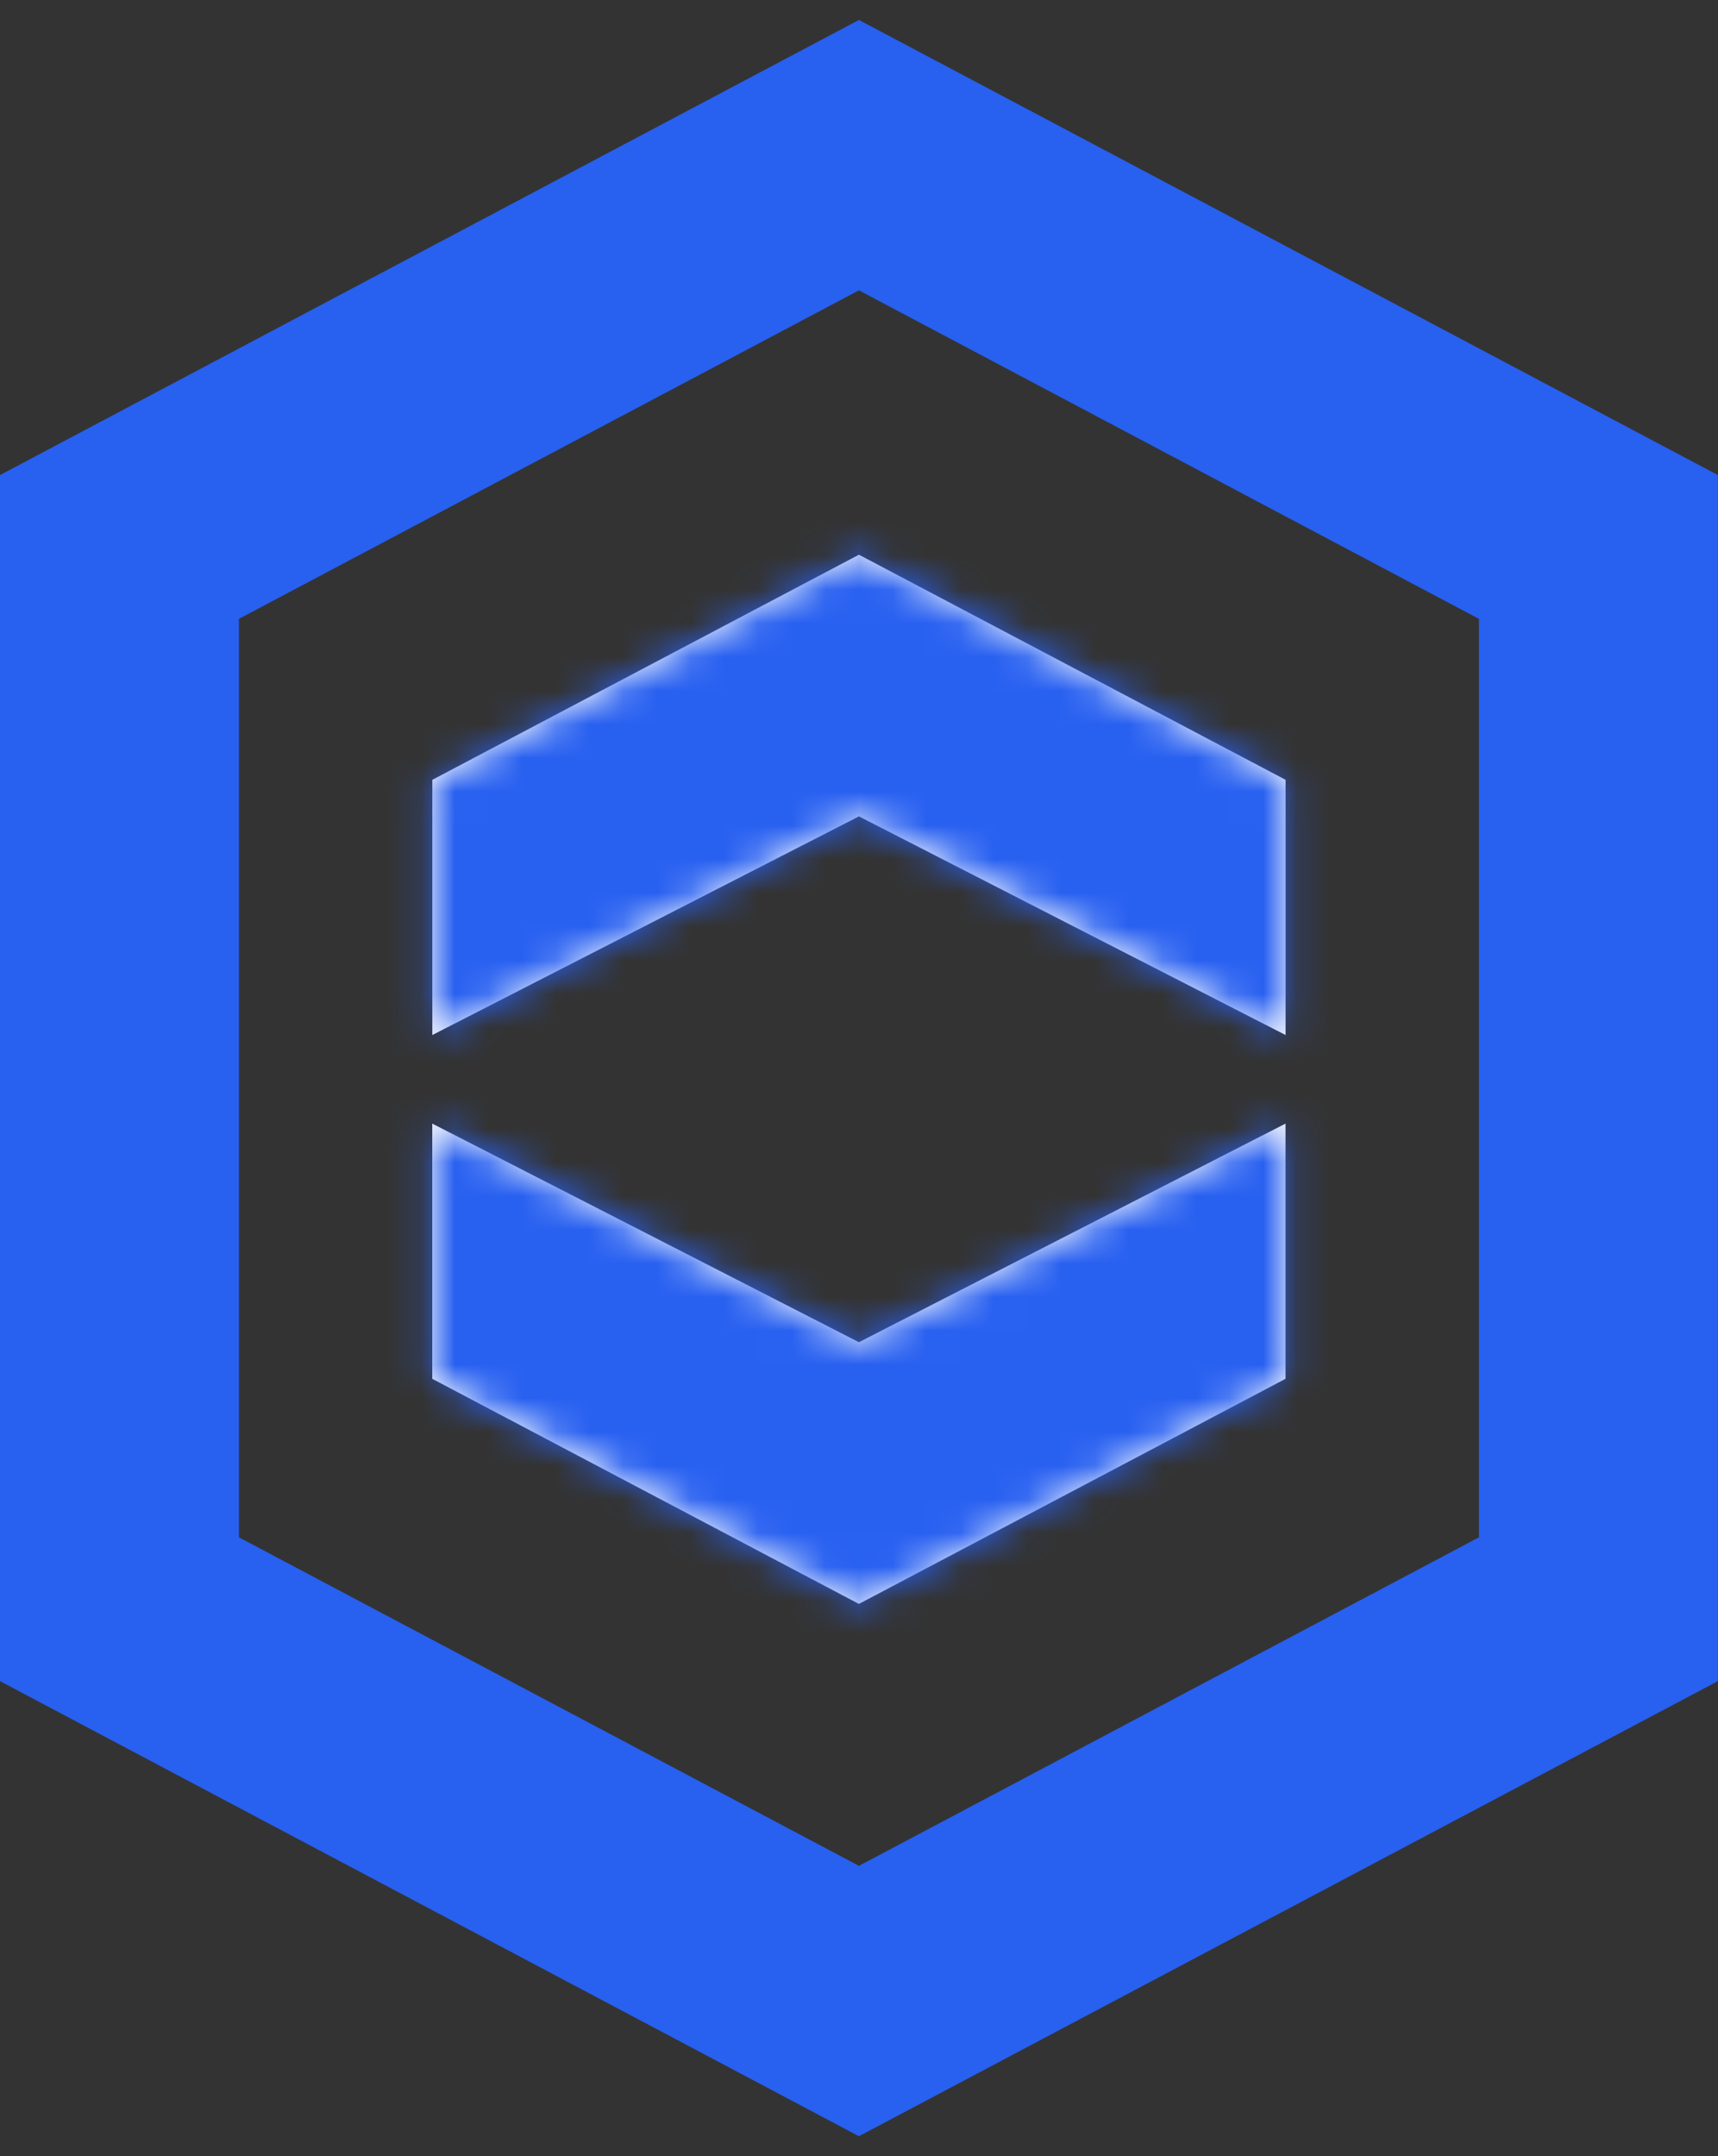
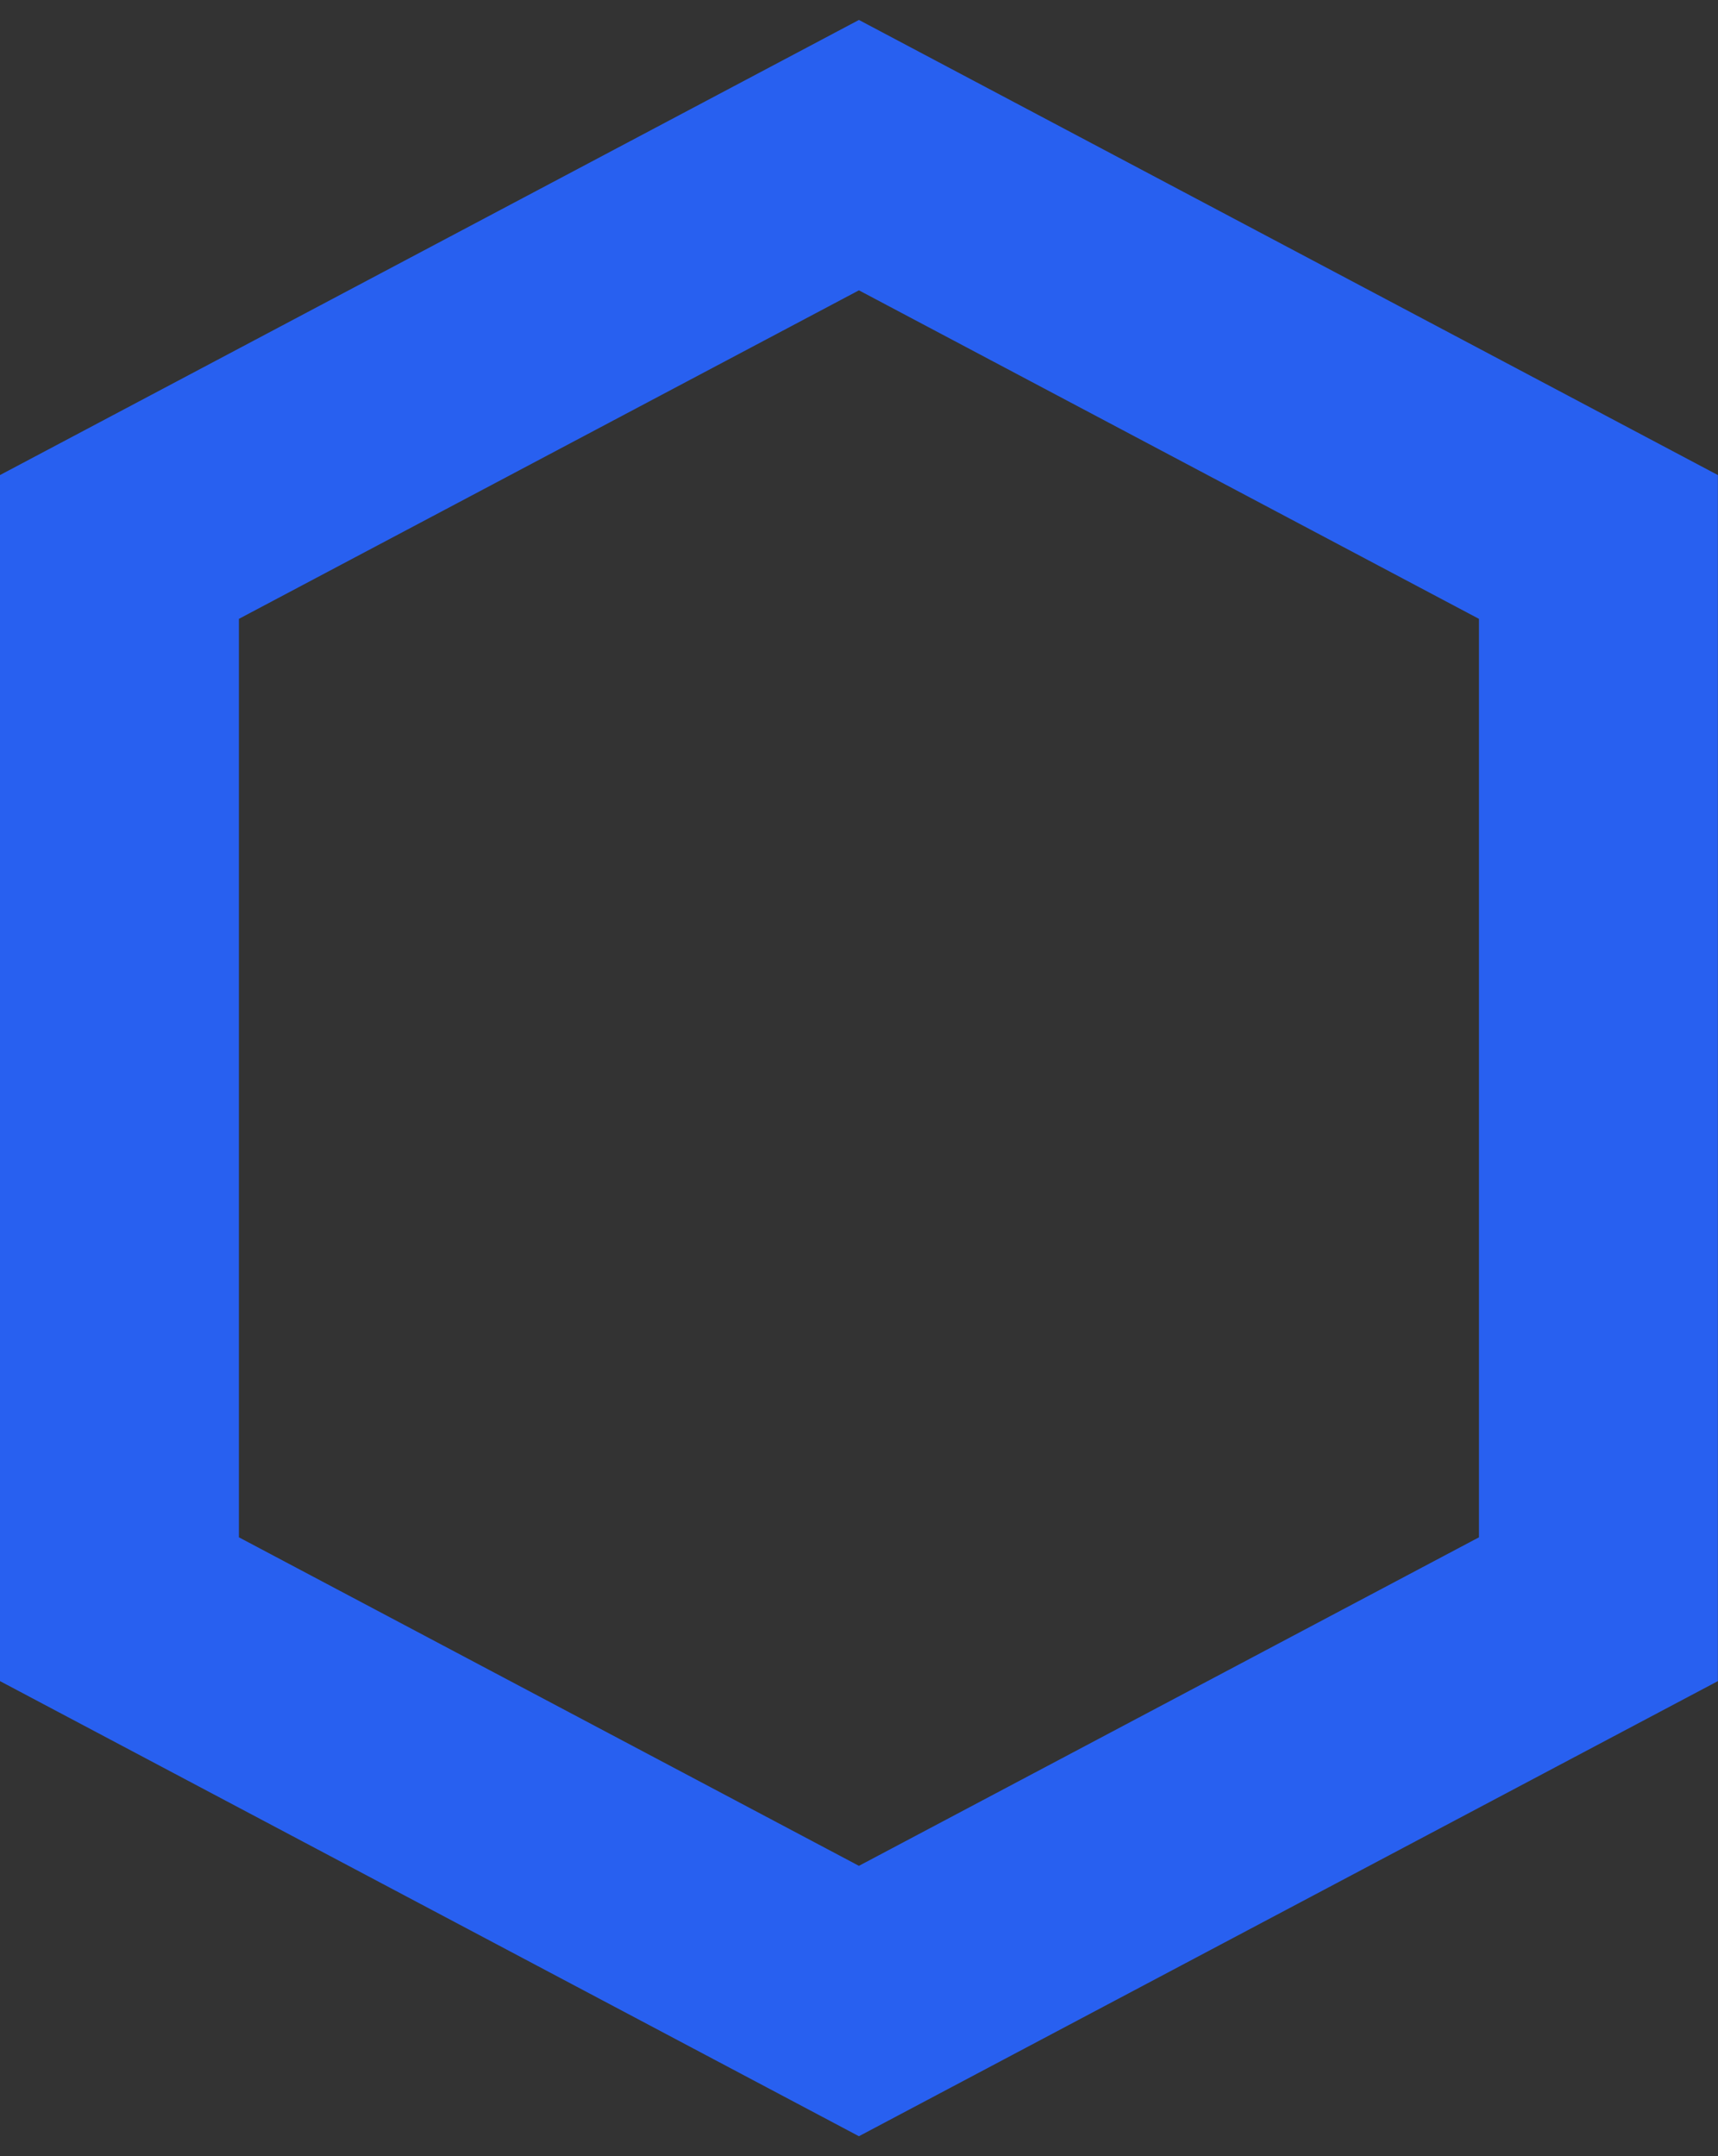
<svg xmlns="http://www.w3.org/2000/svg" width="51" height="64" viewBox="0 0 51 64" fill="none">
  <rect x="0" y="0" width="51" height="64" fill="#333333" stroke="none" />
  <path d="M3.546 47.765V16.235L25.498 4.605L47.45 16.235V47.765L25.498 59.395L3.546 47.765Z" stroke="#2860F0" stroke-width="7.092" />
  <mask id="path-2-inside-1_144_3336" fill="white">
    <path d="M12.834 23.147L25.498 16.465L38.163 23.147V30.722L25.498 24.232L12.834 30.722V23.147Z" />
  </mask>
-   <path d="M12.834 23.147L25.498 16.465L38.163 23.147V30.722L25.498 24.232L12.834 30.722V23.147Z" fill="white" />
-   <path d="M12.834 23.147L9.524 16.874L5.742 18.87V23.147H12.834ZM38.163 23.147H45.255V18.87L41.472 16.874L38.163 23.147ZM38.163 30.722L34.929 37.034L45.255 42.325V30.722H38.163ZM12.834 30.722H5.742V42.325L16.068 37.034L12.834 30.722ZM25.498 24.232L28.733 17.921L25.498 16.263L22.264 17.921L25.498 24.232ZM25.498 16.465L28.808 10.192L25.498 8.446L22.189 10.192L25.498 16.465ZM31.071 23.147V30.722H45.255V23.147H31.071ZM19.926 30.722V23.147H5.742V30.722H19.926ZM41.397 24.41L28.733 17.921L22.264 30.544L34.929 37.034L41.397 24.41ZM22.264 17.921L9.6 24.41L16.068 37.034L28.733 30.544L22.264 17.921ZM16.143 29.419L28.808 22.738L22.189 10.192L9.524 16.874L16.143 29.419ZM22.189 22.738L34.853 29.419L41.472 16.874L28.808 10.192L22.189 22.738Z" fill="#2860F0" mask="url(#path-2-inside-1_144_3336)" />
  <mask id="path-4-inside-2_144_3336" fill="white">
-     <path d="M38.161 40.926L25.497 47.608L12.832 40.926V33.351L25.497 39.84L38.161 33.351V40.926Z" />
-   </mask>
-   <path d="M38.161 40.926L25.497 47.608L12.832 40.926V33.351L25.497 39.84L38.161 33.351V40.926Z" fill="white" />
-   <path d="M38.161 40.926L41.471 47.199L45.253 45.203V40.926H38.161ZM12.832 40.926H5.74V45.203L9.523 47.199L12.832 40.926ZM12.832 33.351L16.066 27.039L5.74 21.748V33.351H12.832ZM38.161 33.351H45.253V21.748L34.927 27.039L38.161 33.351ZM25.497 39.84L22.262 46.152L25.497 47.809L28.731 46.152L25.497 39.84ZM25.497 47.608L22.187 53.88L25.497 55.627L28.806 53.88L25.497 47.608ZM19.924 40.926V33.351H5.74V40.926H19.924ZM31.069 33.351V40.926H45.253V33.351H31.069ZM9.598 39.663L22.262 46.152L28.731 33.528L16.066 27.039L9.598 39.663ZM28.731 46.152L41.395 39.663L34.927 27.039L22.262 33.528L28.731 46.152ZM34.852 34.653L22.187 41.335L28.806 53.88L41.471 47.199L34.852 34.653ZM28.806 41.335L16.141 34.653L9.523 47.199L22.187 53.88L28.806 41.335Z" fill="#2860F0" mask="url(#path-4-inside-2_144_3336)" />
+     </mask>
</svg>